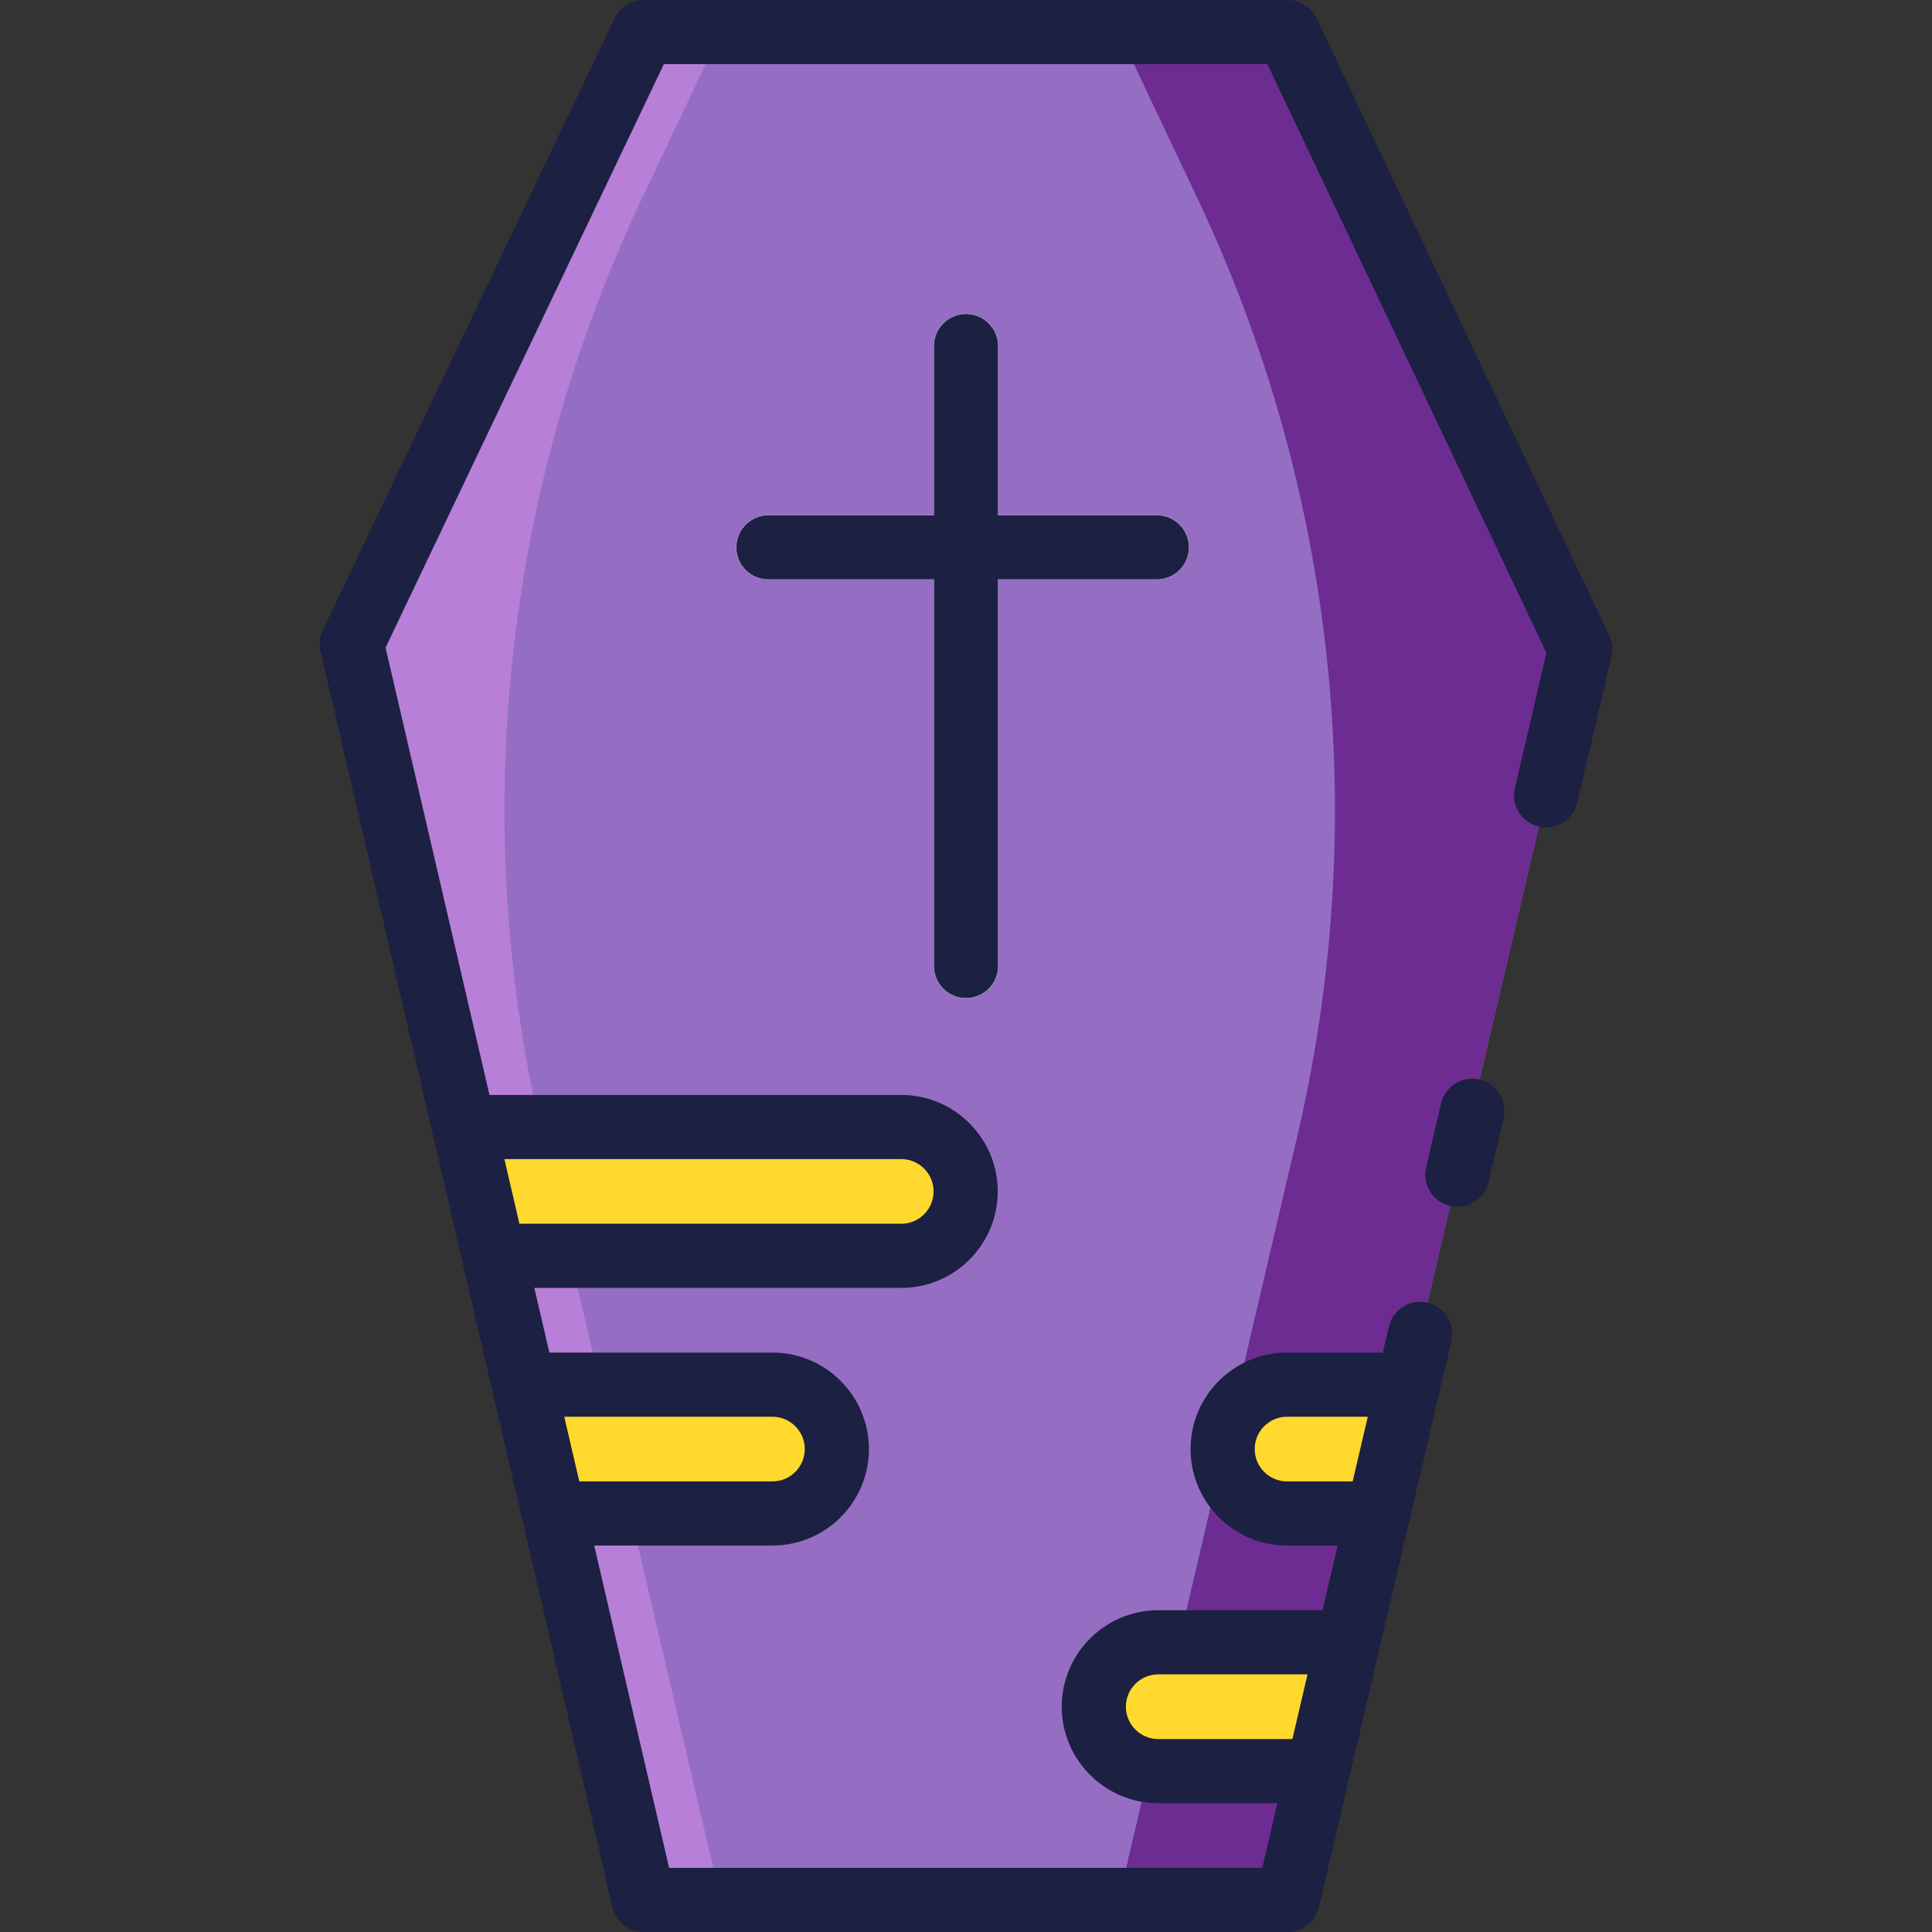
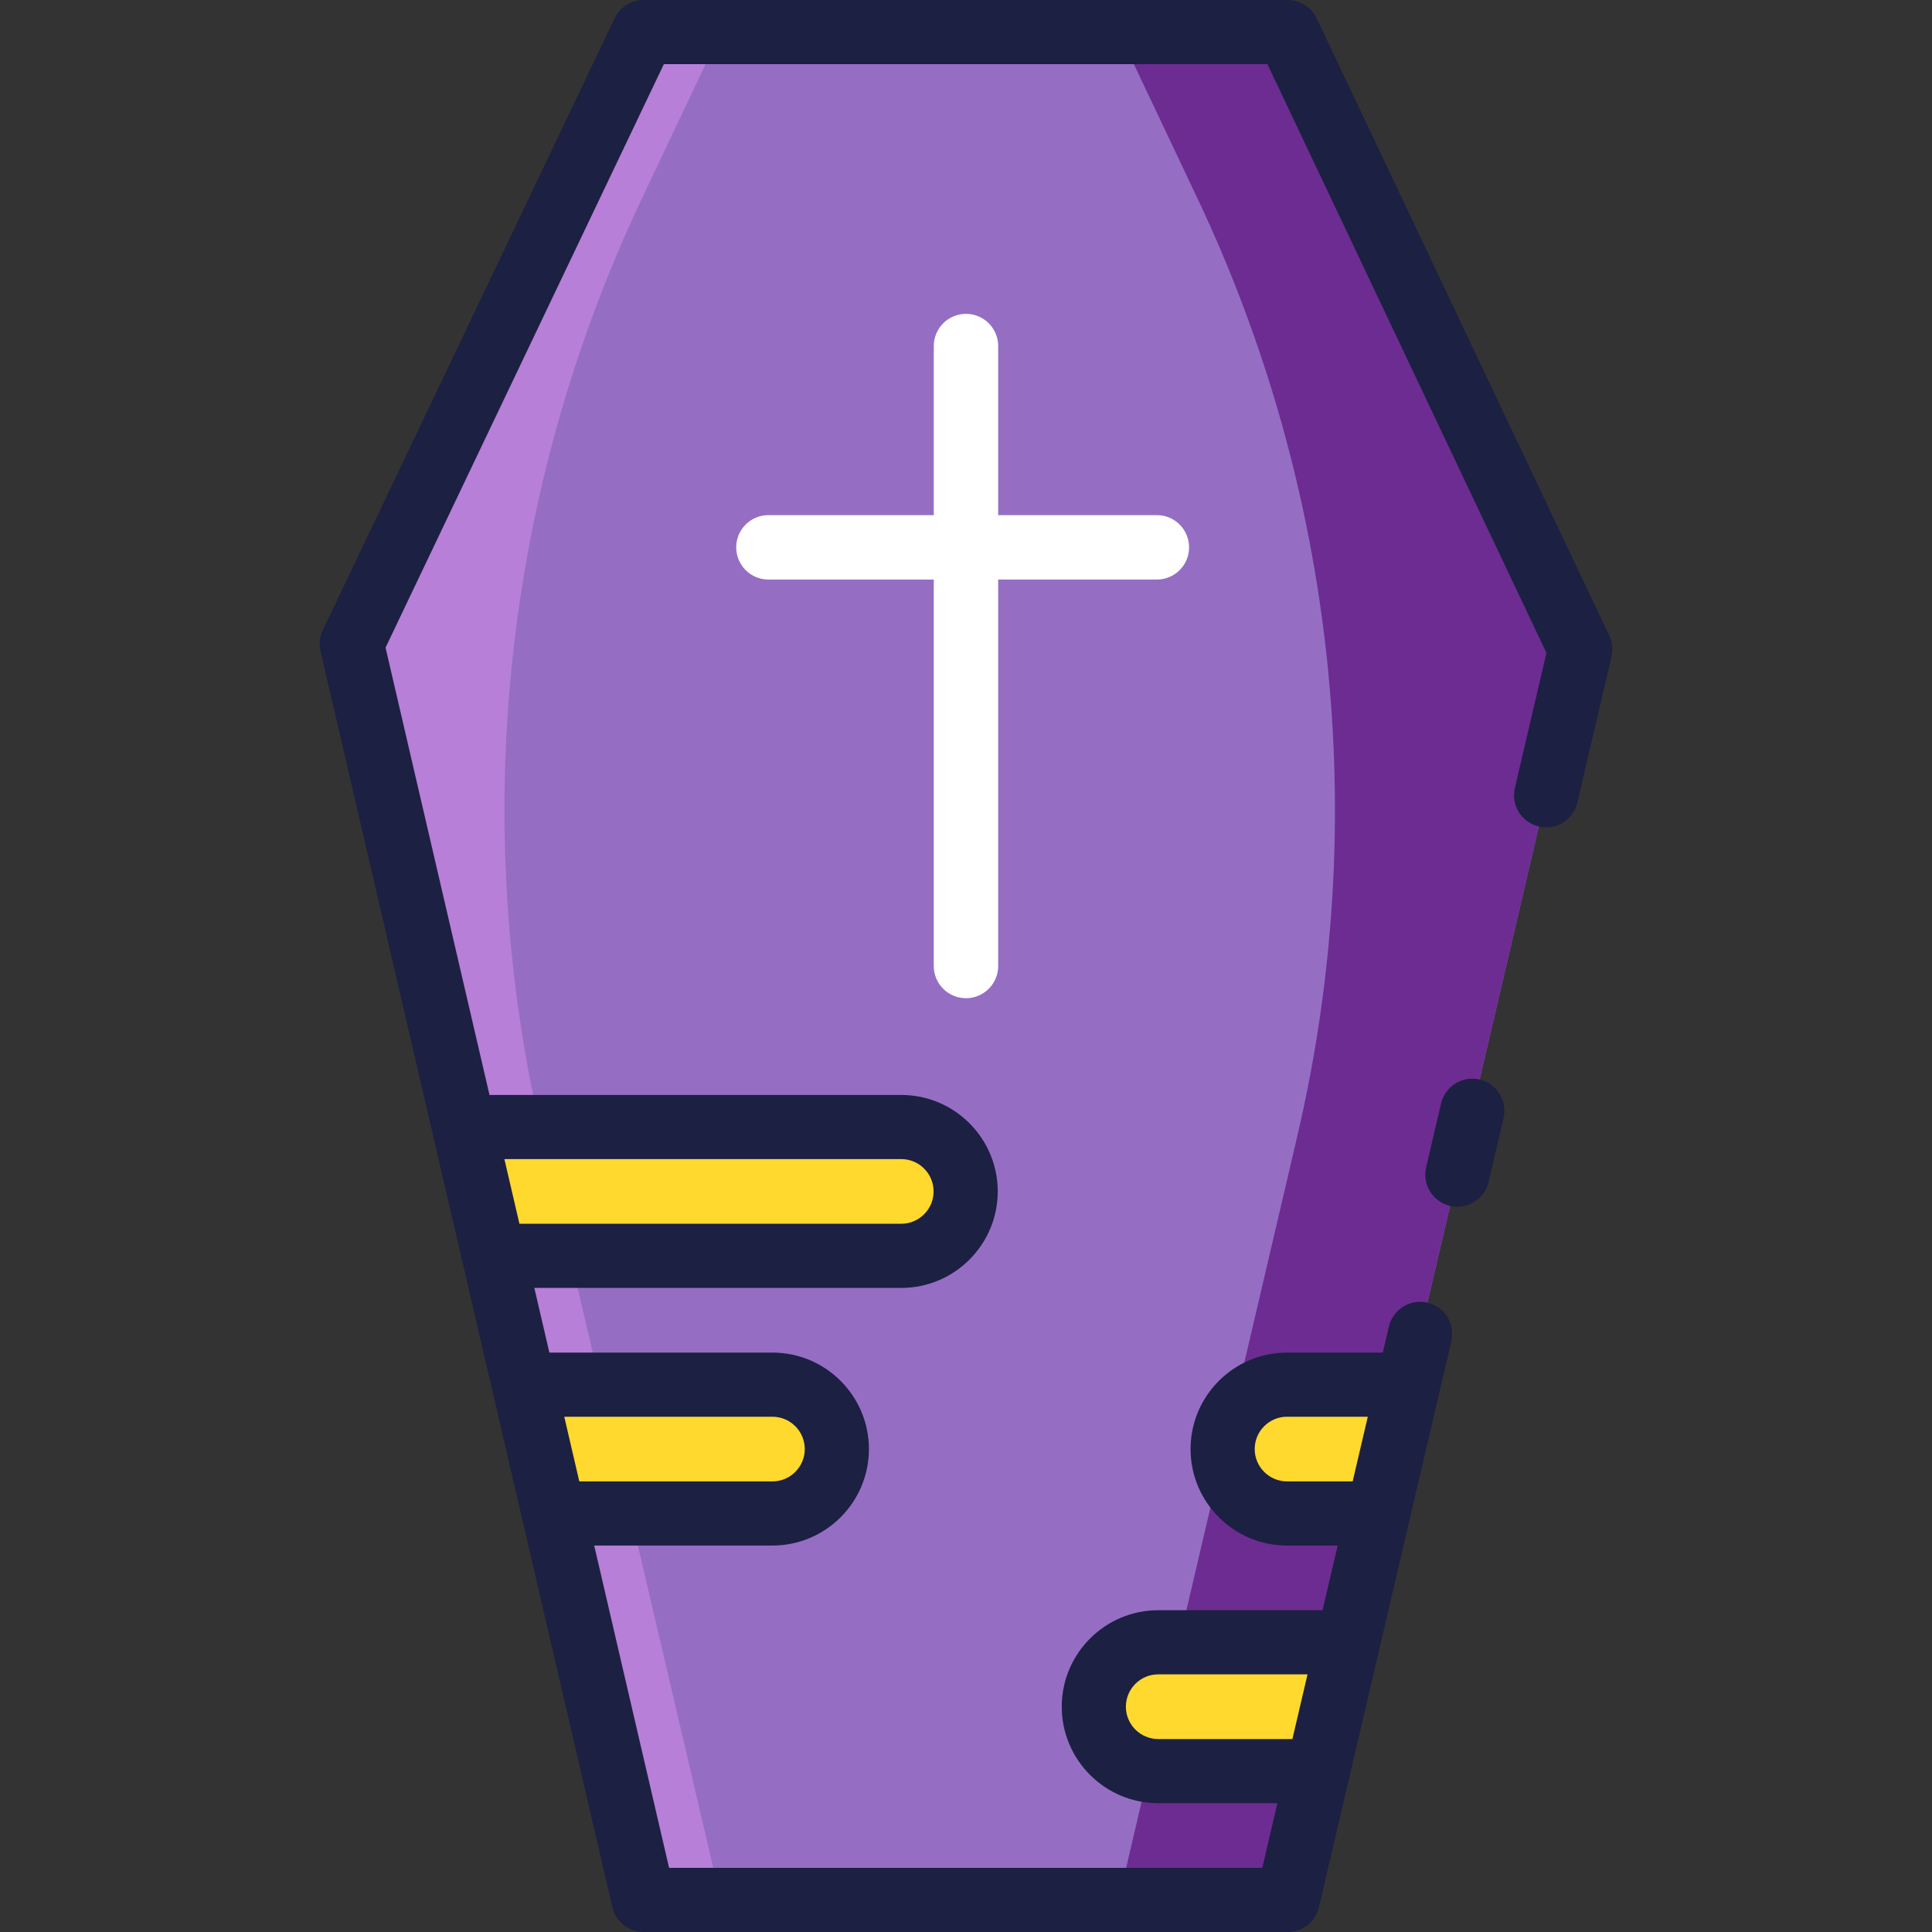
<svg xmlns="http://www.w3.org/2000/svg" version="1.1" id="Layer_1" x="0px" y="0px" viewBox="0 0 512.001 512.001" style="enable-background:new 0 0 512.001 512.001;" xml:space="preserve">
  <rect x="0" y="0" width="512.001" height="512.001" fill="#333333" stroke="none" />
  <polygon style="fill:#956EC4;" points="341.256,503.501 170.566,503.501 93.223,170.655 170.566,8.499 341.256,8.499   418.779,172.077 " />
  <path style="fill:#6D2C92;" d="M341.26,8.499h-44.807l20.825,43.941c36.709,77.461,46.065,165.082,26.543,248.548l-47.368,202.513  h44.807l77.52-331.425L341.26,8.499z" />
  <path style="fill:#B77FD8;" d="M170.568,8.5l20.445-0.001L170.188,52.44c-36.709,77.461-46.065,165.082-26.543,248.548  l47.366,202.514l-20.446-0.017L93.23,170.641L170.568,8.5z" />
  <g>
    <path style="fill:#FFD92D;" d="M122.974,298.673h115.21c9.427,0,17.069,7.642,17.069,17.069l0,0   c0,9.427-7.642,17.069-17.069,17.069H130.906L122.974,298.673z" />
    <path style="fill:#FFD92D;" d="M138.849,366.949h65.05c9.427,0,17.069,7.642,17.069,17.069l0,0c0,9.427-7.642,17.069-17.069,17.069   h-57.116L138.849,366.949z" />
    <path style="fill:#FFD92D;" d="M373.197,366.949h-32.937c-9.427,0-17.069,7.642-17.069,17.069c0,9.427,7.642,17.069,17.069,17.069   l24.892,0.26L373.197,366.949z" />
    <path style="fill:#FFD92D;" d="M357.226,435.225h-51.105c-9.427,0-17.069,7.642-17.069,17.069c0,9.427,7.642,17.069,17.069,17.069   h43.12L357.226,435.225z" />
  </g>
  <path style="fill:#FFFFFF;" d="M306.585,136.517h-42.056V91.711c0-4.717-3.818-8.534-8.534-8.534c-4.717,0-8.534,3.817-8.534,8.534  v44.807h-43.823c-4.717,0-8.534,3.817-8.534,8.534c0,4.717,3.817,8.534,8.534,8.534h43.823V256c0,4.717,3.817,8.534,8.534,8.534  s8.534-3.817,8.534-8.534V153.585h42.056c4.717,0,8.534-3.817,8.534-8.534C315.119,140.334,311.303,136.517,306.585,136.517z" />
  <g>
    <path style="fill:#1C2042;" d="M426.459,168.437L348.936,4.859C347.53,1.891,344.539,0,341.256,0h-170.69   c-3.276,0-6.26,1.883-7.672,4.84L85.551,166.997c-0.828,1.738-1.044,3.706-0.607,5.582l77.344,332.846   c0.895,3.849,4.325,6.576,8.279,6.576h170.69c3.948,0,7.377-2.719,8.276-6.563l35.089-150.011c1.069-4.57-1.77-9.141-6.34-10.211   c-4.562-1.07-9.141,1.769-10.211,6.34l-1.613,6.895H341.08c-14.098,0-25.568,11.469-25.568,25.568s11.469,25.568,25.568,25.568   h13.417l-4.009,17.141h-43.545c-14.098,0-25.568,11.469-25.568,25.568s11.469,25.568,25.568,25.568h31.584l-4.009,17.14h-157.2   l-19.848-85.417h47.235c14.098,0,25.568-11.469,25.568-25.568s-11.469-25.568-25.568-25.568h-59.118l-3.983-17.141h97.239   c14.098,0,25.568-11.469,25.568-25.568c0-14.099-11.469-25.568-25.568-25.568H129.721l-27.547-118.545l73.755-154.631h159.95   l73.949,156.034l-8.369,35.781c-1.069,4.57,1.77,9.141,6.34,10.211c4.562,1.072,9.141-1.768,10.211-6.34l9.044-38.673   C427.492,172.139,427.283,170.174,426.459,168.437z M341.078,392.587c-4.725,0-8.57-3.845-8.57-8.57c0-4.725,3.845-8.57,8.57-8.57   h21.402l-4.009,17.14h-17.392V392.587z M306.94,460.865c-4.725,0-8.57-3.845-8.57-8.57c0-4.725,3.845-8.57,8.57-8.57h39.57   l-4.009,17.141L306.94,460.865L306.94,460.865z M204.704,375.448c4.725,0,8.57,3.845,8.57,8.57c0,4.725-3.845,8.57-8.57,8.57   h-51.185l-3.983-17.14h55.168V375.448z M238.843,307.172c4.725,0,8.57,3.845,8.57,8.57c0,4.725-3.845,8.57-8.57,8.57h-101.19   l-3.983-17.14h105.173V307.172z" />
    <path style="fill:#1C2042;" d="M392.111,286.087c-4.56-1.067-9.141,1.768-10.211,6.34l-3.961,16.932   c-1.069,4.57,1.77,9.141,6.34,10.211c0.65,0.153,1.301,0.225,1.943,0.225c3.859,0,7.351-2.646,8.268-6.566l3.961-16.932   C399.52,291.727,396.681,287.156,392.111,286.087z" />
-     <path style="fill:#1C2042;" d="M255.999,264.499c4.695,0,8.499-3.804,8.499-8.499V153.55h42.088c4.695,0,8.499-3.804,8.499-8.499   s-3.804-8.499-8.499-8.499h-42.088V91.711c0-4.695-3.804-8.499-8.499-8.499c-4.695,0-8.499,3.804-8.499,8.499v44.842h-43.864   c-4.695,0-8.499,3.804-8.499,8.499c0,4.695,3.804,8.499,8.499,8.499H247.5V256C247.5,260.695,251.306,264.499,255.999,264.499z" />
  </g>
  <g>
</g>
  <g>
</g>
  <g>
</g>
  <g>
</g>
  <g>
</g>
  <g>
</g>
  <g>
</g>
  <g>
</g>
  <g>
</g>
  <g>
</g>
  <g>
</g>
  <g>
</g>
  <g>
</g>
  <g>
</g>
  <g>
</g>
</svg>